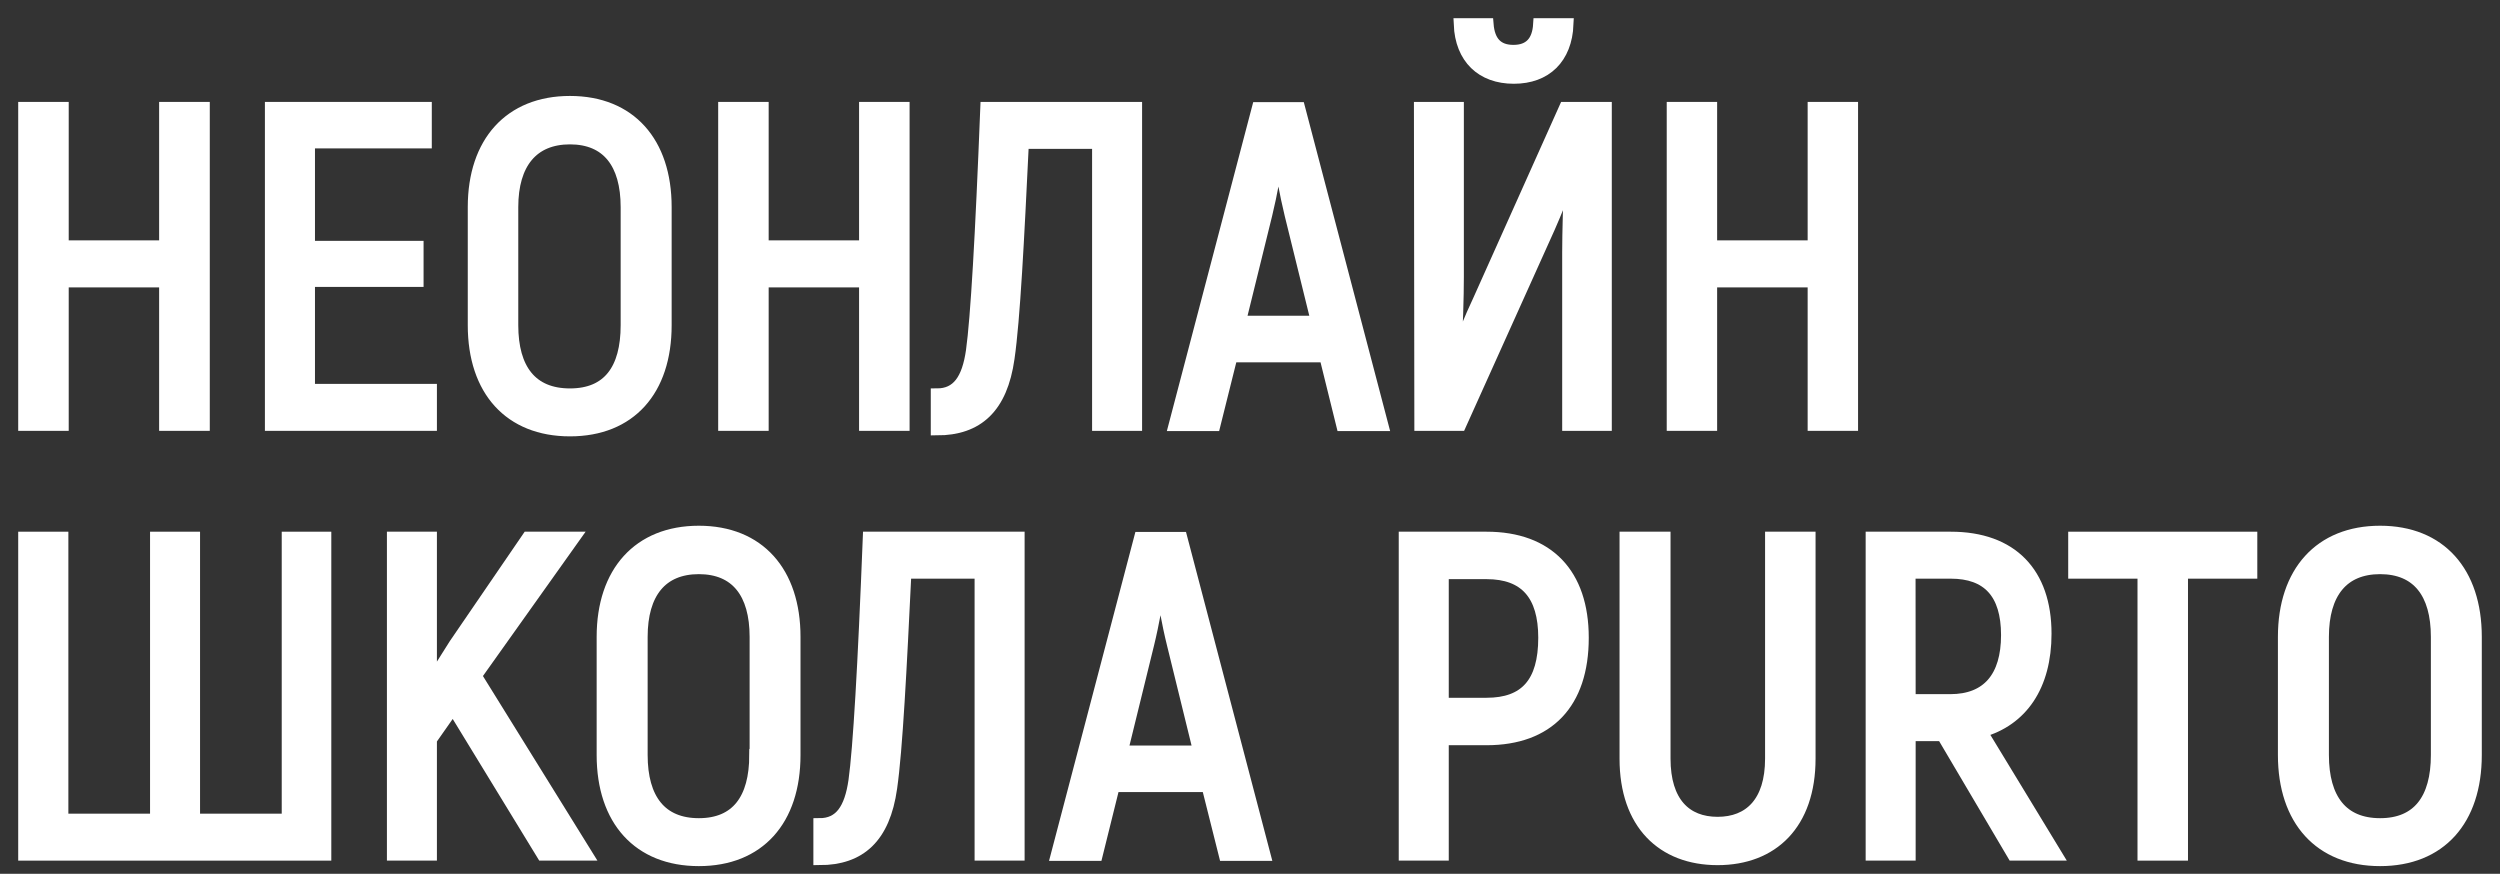
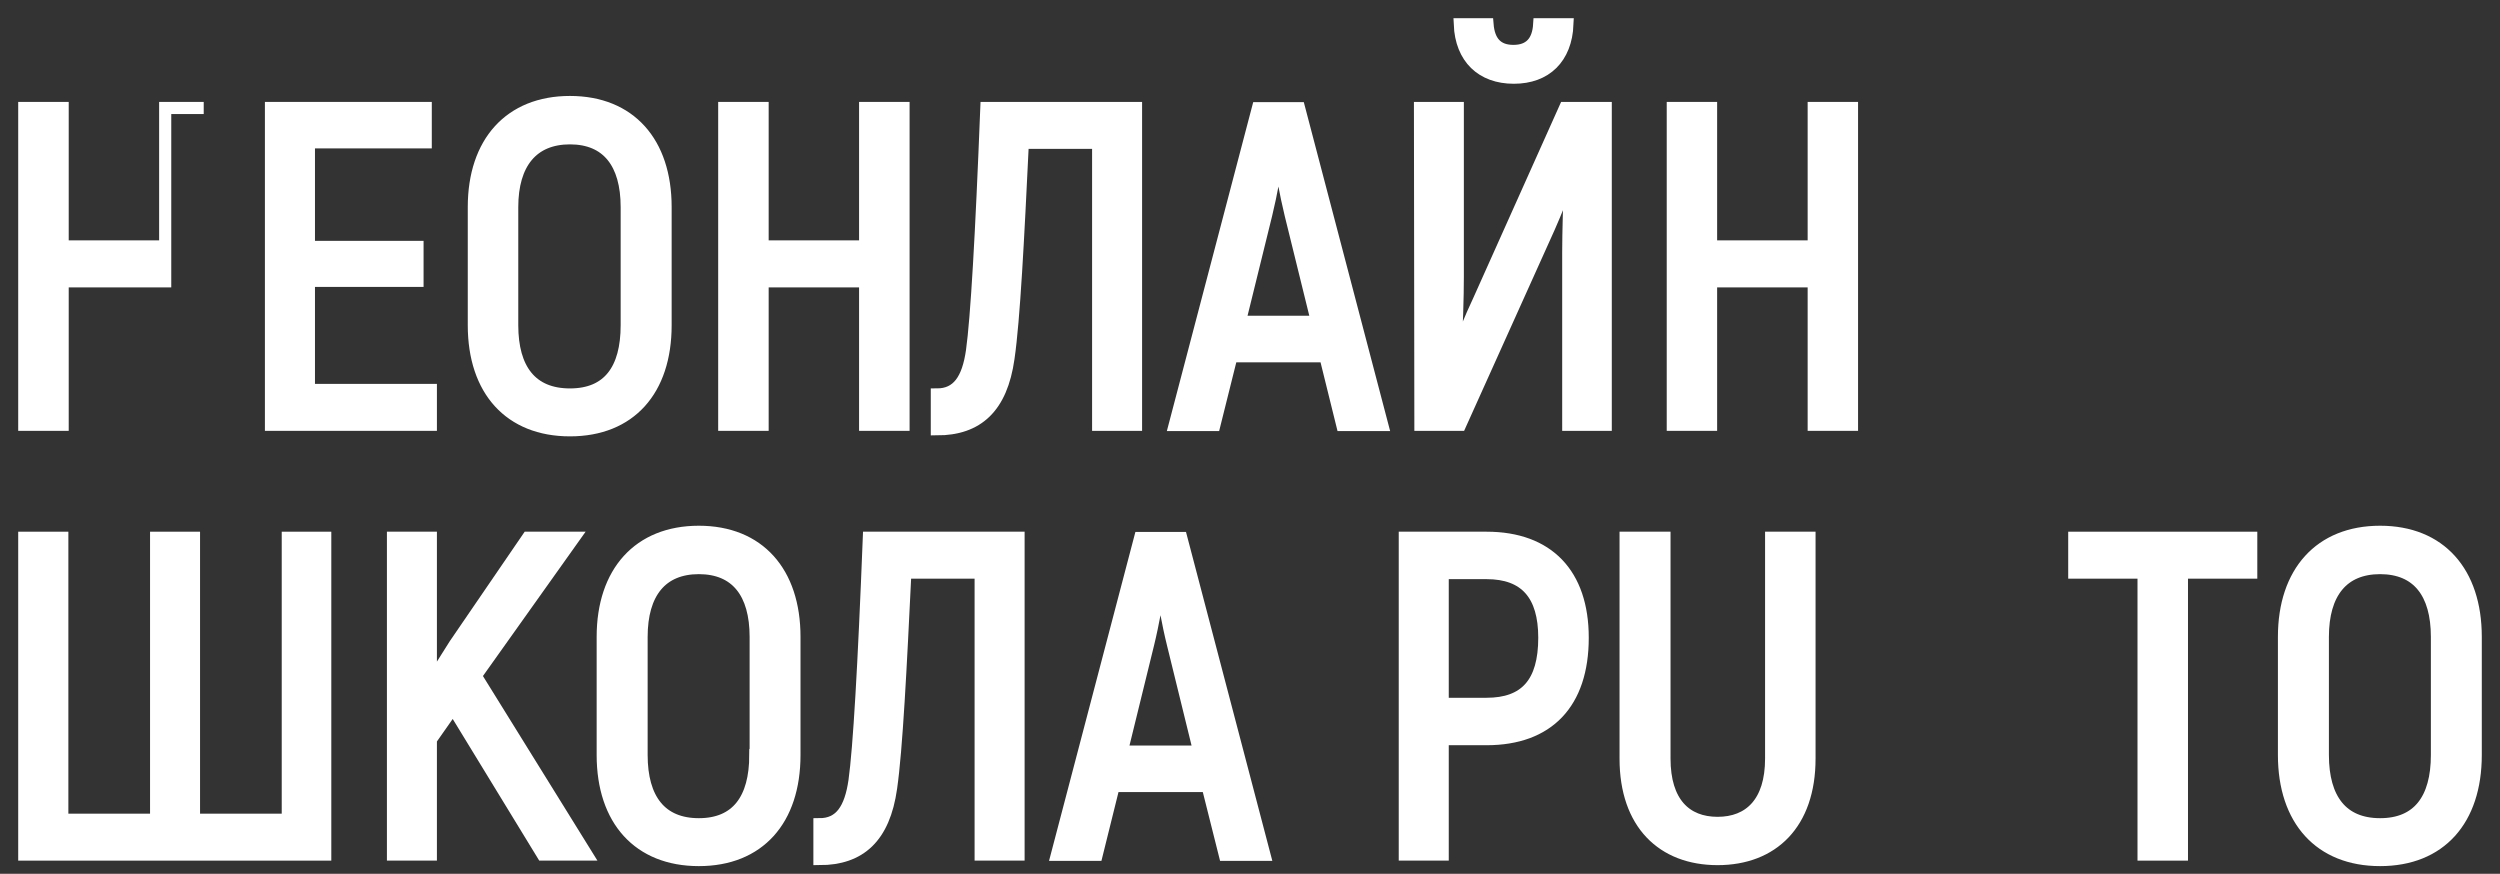
<svg xmlns="http://www.w3.org/2000/svg" width="103" height="36" viewBox="0 0 103 36" fill="none">
  <rect x="0" y="0" width="103" height="36" fill="#333333" stroke="none" />
-   <path d="M8.393 4.449V17.501H6.806V11.591H2.581V17.501H1V4.449H2.581V10.153H6.806V4.449H8.393Z" fill="white" stroke="white" stroke-width="0.5" stroke-miterlimit="10" />
+   <path d="M8.393 4.449H6.806V11.591H2.581V17.501H1V4.449H2.581V10.153H6.806V4.449H8.393Z" fill="white" stroke="white" stroke-width="0.5" stroke-miterlimit="10" />
  <path d="M17.751 16.066V17.501H11.164V4.449H17.54V5.864H12.727V10.173H17.201V11.571H12.727V16.066H17.751Z" fill="white" stroke="white" stroke-width="0.5" stroke-miterlimit="10" />
  <path d="M19.522 13.399V8.531C19.522 5.868 21.007 4.203 23.482 4.203C25.957 4.203 27.422 5.868 27.422 8.531V13.399C27.422 16.083 25.957 17.728 23.482 17.728C21.007 17.728 19.522 16.083 19.522 13.399ZM25.821 13.399V8.531C25.821 6.724 25.022 5.698 23.482 5.698C21.942 5.698 21.103 6.724 21.103 8.531V13.399C21.103 15.227 21.901 16.253 23.482 16.253C25.063 16.253 25.821 15.227 25.821 13.399Z" fill="white" stroke="white" stroke-width="0.5" stroke-miterlimit="10" />
  <path d="M37.225 4.449V17.501H35.644V11.591H31.419V17.501H29.839V4.449H31.419V10.153H35.644V4.449H37.225Z" fill="white" stroke="white" stroke-width="0.5" stroke-miterlimit="10" />
  <path d="M46.804 4.449V17.501H45.244V5.884H42.14C41.95 9.837 41.78 13.176 41.549 14.761C41.263 16.792 40.274 17.688 38.598 17.688V16.253C39.455 16.253 39.877 15.637 40.046 14.461C40.237 13.083 40.427 9.78 40.638 4.449H46.804Z" fill="white" stroke="white" stroke-width="0.5" stroke-miterlimit="10" />
  <path d="M54.602 14.678H50.74L50.033 17.511H48.398L51.825 4.459H53.524L56.95 17.511H55.302L54.602 14.678ZM54.262 13.259L53.174 8.841C52.967 8.002 52.776 6.9 52.698 6.397H52.644C52.566 6.9 52.375 8.002 52.168 8.841L51.08 13.259H54.262Z" fill="white" stroke="white" stroke-width="0.5" stroke-miterlimit="10" />
  <path d="M58.504 4.449H60.061V11.405C60.061 12.187 60.024 13.642 59.945 14.535L60.003 14.575C60.214 14.032 60.574 13.12 60.938 12.354L64.48 4.449H66.156V17.501H64.612V10.396C64.612 9.614 64.653 8.179 64.691 7.376L64.653 7.339C64.463 7.822 64.082 8.794 63.814 9.39L60.16 17.501H58.521L58.504 4.449ZM60.143 1H61.285C61.343 1.726 61.686 2.099 62.352 2.099C63.018 2.099 63.372 1.726 63.416 1H64.579C64.521 2.398 63.684 3.201 62.369 3.201C61.053 3.201 60.2 2.398 60.143 1Z" fill="white" stroke="white" stroke-width="0.5" stroke-miterlimit="10" />
  <path d="M76.302 4.449V17.501H74.725V11.591H70.496V17.501H68.919V4.449H70.496V10.153H74.725V4.449H76.302Z" fill="white" stroke="white" stroke-width="0.5" stroke-miterlimit="10" />
  <path d="M1 22.156H2.567V33.773H6.432V22.156H7.992V33.773H11.857V22.156H13.4V35.208H1V22.156Z" fill="white" stroke="white" stroke-width="0.5" stroke-miterlimit="10" />
  <path d="M18.666 29.165L17.751 30.47V35.208H16.191V22.156H17.751V28.123L18.74 26.554L21.749 22.156H23.642L19.597 27.843L24.165 35.208H22.357L18.666 29.165Z" fill="white" stroke="white" stroke-width="0.5" stroke-miterlimit="10" />
  <path d="M24.832 31.106V26.238C24.832 23.574 26.317 21.91 28.792 21.91C31.266 21.91 32.731 23.574 32.731 26.238V31.106C32.731 33.789 31.266 35.434 28.792 35.434C26.317 35.434 24.832 33.789 24.832 31.106ZM31.134 31.106V26.238C31.134 24.43 30.335 23.405 28.792 23.405C27.249 23.405 26.433 24.43 26.433 26.238V31.106C26.433 32.934 27.232 33.959 28.792 33.959C30.352 33.959 31.12 32.934 31.12 31.106H31.134Z" fill="white" stroke="white" stroke-width="0.5" stroke-miterlimit="10" />
  <path d="M41.964 22.156V35.208H40.403V23.591H37.3C37.109 27.543 36.94 30.883 36.712 32.468C36.426 34.499 35.434 35.394 33.761 35.394V33.959C34.618 33.959 35.036 33.343 35.206 32.168C35.396 30.79 35.587 27.487 35.797 22.156H41.964Z" fill="white" stroke="white" stroke-width="0.5" stroke-miterlimit="10" />
  <path d="M49.751 32.384H45.886L45.183 35.218H43.544L46.971 22.166H48.67L52.096 35.218H50.462L49.751 32.384ZM49.411 30.966L48.327 26.548C48.116 25.709 47.926 24.607 47.851 24.104H47.776C47.698 24.607 47.508 25.709 47.3 26.548L46.216 30.966H49.411Z" fill="white" stroke="white" stroke-width="0.5" stroke-miterlimit="10" />
  <path d="M65.207 26.275C65.207 28.978 63.779 30.453 61.247 30.453H59.439V35.208H57.878V22.156H61.247C63.779 22.156 65.207 23.648 65.207 26.275ZM63.626 26.275C63.626 24.503 62.845 23.611 61.247 23.611H59.439V28.998H61.247C62.845 28.998 63.626 28.139 63.626 26.275Z" fill="white" stroke="white" stroke-width="0.5" stroke-miterlimit="10" />
  <path d="M66.975 31.256V22.156H68.576V31.256C68.576 33.064 69.449 33.903 70.765 33.903C72.08 33.903 72.971 33.064 72.971 31.256V22.156H74.551V31.256C74.551 33.939 73.029 35.394 70.765 35.394C68.501 35.394 66.975 33.939 66.975 31.256Z" fill="white" stroke="white" stroke-width="0.5" stroke-miterlimit="10" />
-   <path d="M80.034 30.284H78.675V35.208H77.115V22.156H80.371C82.883 22.156 84.273 23.611 84.273 26.108C84.273 28.253 83.301 29.671 81.625 30.137L84.708 35.208H82.941L80.034 30.284ZM78.675 28.849H80.35C81.894 28.849 82.693 27.899 82.693 26.165C82.693 24.43 81.894 23.591 80.371 23.591H78.671L78.675 28.849Z" fill="white" stroke="white" stroke-width="0.5" stroke-miterlimit="10" />
  <path d="M92.751 23.591H89.895V35.208H88.315V23.591H85.46V22.156H92.751V23.591Z" fill="white" stroke="white" stroke-width="0.5" stroke-miterlimit="10" />
  <path d="M94.1 31.106V26.238C94.1 23.574 95.586 21.91 98.06 21.91C100.535 21.91 102 23.574 102 26.238V31.106C102 33.789 100.535 35.434 98.06 35.434C95.586 35.434 94.1 33.789 94.1 31.106ZM100.402 31.106V26.238C100.402 24.43 99.604 23.405 98.06 23.405C96.517 23.405 95.701 24.43 95.701 26.238V31.106C95.701 32.934 96.5 33.959 98.06 33.959C99.621 33.959 100.402 32.934 100.402 31.106Z" fill="white" stroke="white" stroke-width="0.5" stroke-miterlimit="10" />
</svg>